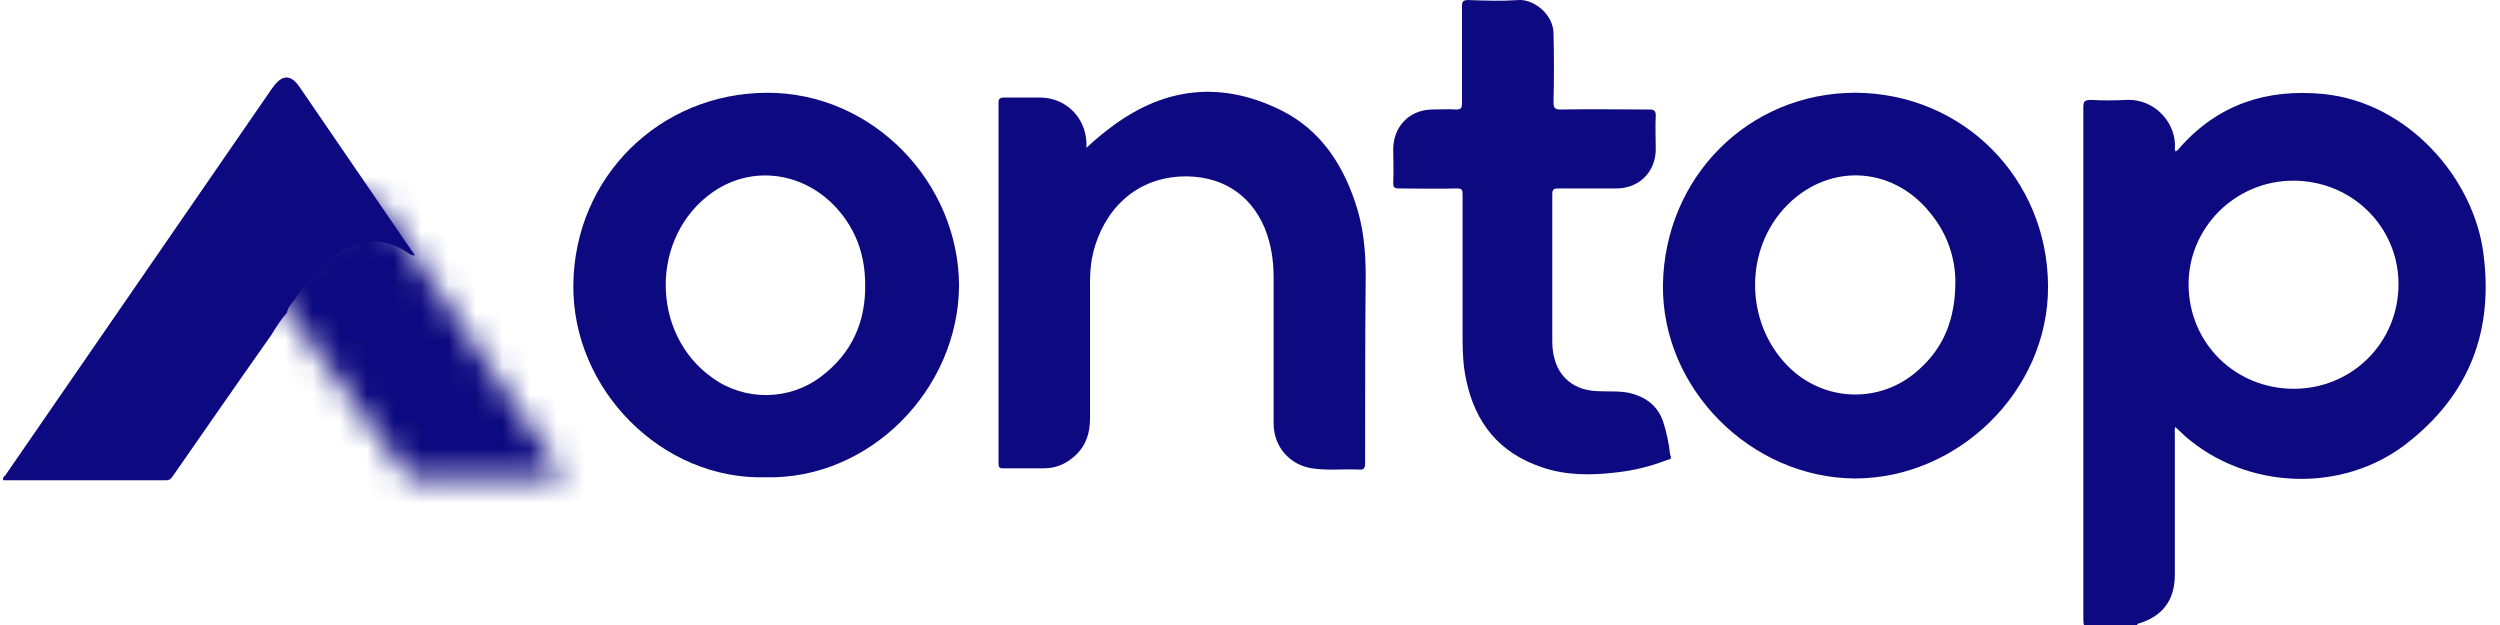
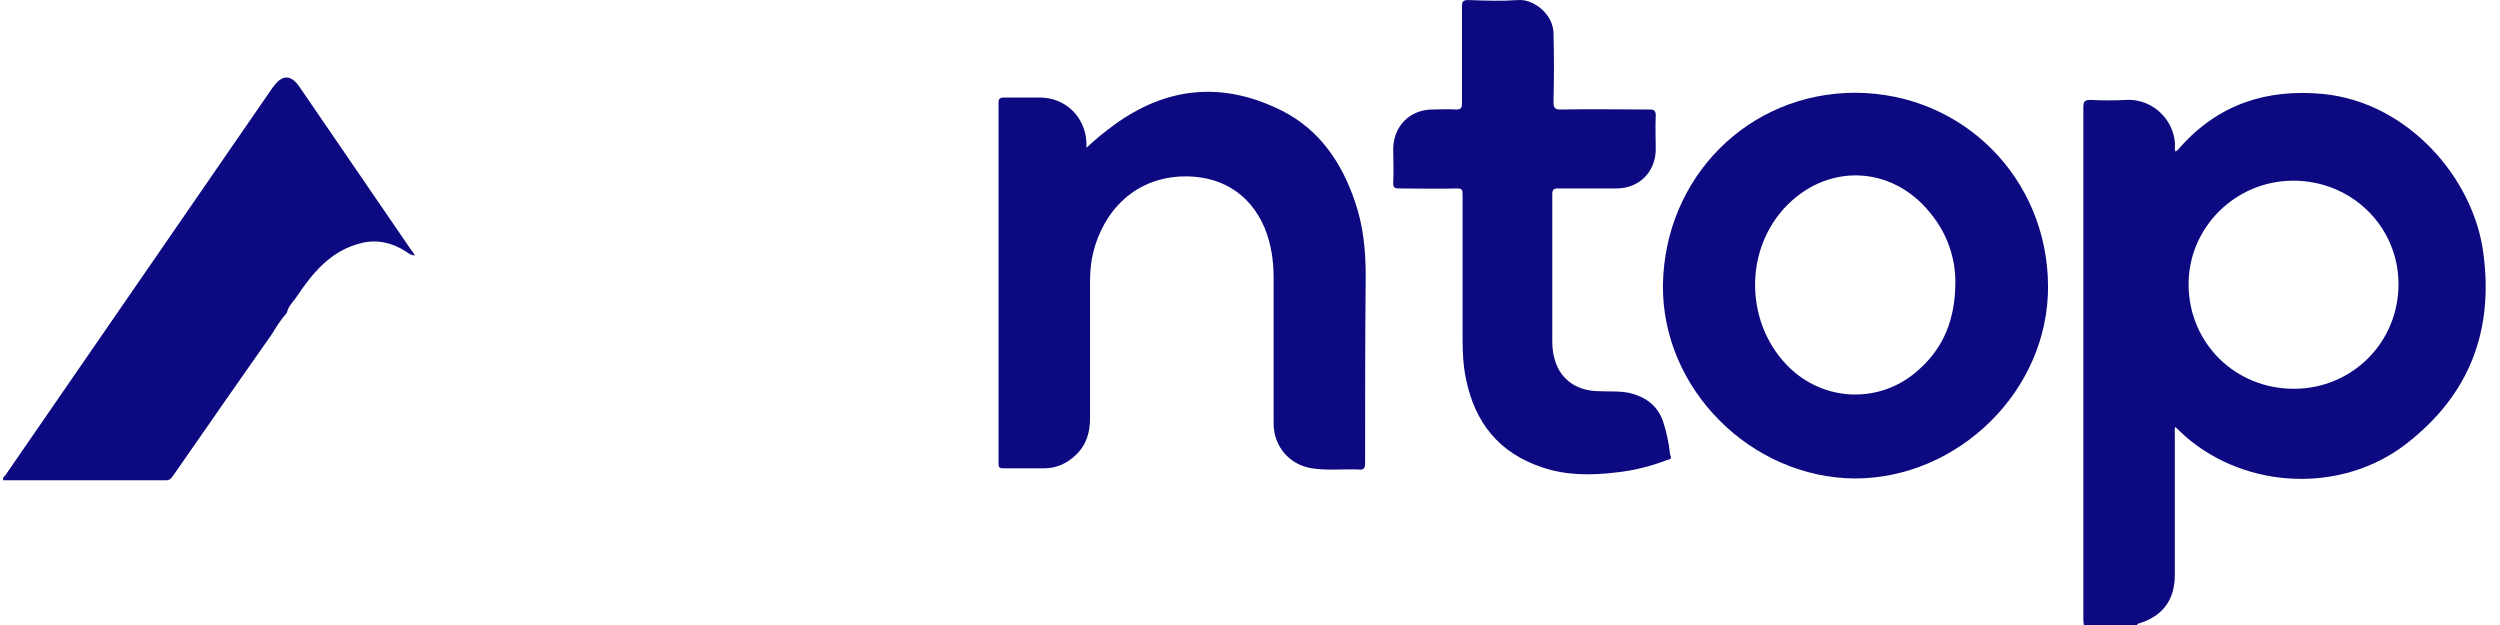
<svg xmlns="http://www.w3.org/2000/svg" width="92" height="23" viewBox="0 0 92 23" fill="none">
  <mask id="mask0_115_78" style="mask-type:alpha" maskUnits="userSpaceOnUse" x="9" y="7" width="12" height="11">
-     <path d="M9.641 10.168L13.748 7.155L20.791 17.608L15.069 17.608L9.641 10.168Z" fill="#C4C4C4" />
-   </mask>
+     </mask>
  <g mask="url(#mask0_115_78)">
-     <path d="M18.174 -7.263L32.609 14.41L10.604 29.052L-3.831 7.379L18.174 -7.263Z" fill="#0D0980" />
-   </g>
+     </g>
  <path d="M91.39 9.334C91.038 6.561 88.617 3.766 85.492 3.458C83.423 3.26 81.641 3.832 80.232 5.416C80.188 5.46 80.144 5.548 80.056 5.57C80.056 5.548 80.034 5.526 80.034 5.504C80.122 4.558 79.308 3.612 78.23 3.678C77.811 3.7 77.371 3.7 76.953 3.678C76.711 3.678 76.667 3.722 76.667 3.964V22.736C76.667 22.824 76.667 22.912 76.689 23H78.648C78.648 22.978 78.67 22.956 78.67 22.956C79.572 22.692 80.034 22.098 80.034 21.151V15.958C80.034 15.87 80.012 15.782 80.056 15.716C80.188 15.848 80.32 15.958 80.43 16.068C82.697 18.026 86.196 18.159 88.551 16.332C90.884 14.527 91.764 12.173 91.39 9.334ZM84.414 14.307C82.257 14.307 80.562 12.635 80.54 10.5C80.518 8.387 82.257 6.649 84.392 6.649C86.548 6.649 88.265 8.343 88.265 10.456C88.265 12.613 86.548 14.307 84.414 14.307Z" fill="#0D0980" />
-   <path d="M28.207 3.414C24.267 3.436 21.142 6.517 21.099 10.478C21.054 14.329 24.355 17.674 28.185 17.564C31.992 17.652 35.271 14.351 35.293 10.5C35.271 6.693 32.102 3.392 28.207 3.414ZM30.232 13.845C29.065 14.747 27.415 14.769 26.226 13.911C23.937 12.305 23.915 8.717 26.204 7.089C27.723 6.01 29.747 6.341 30.958 7.859C31.552 8.607 31.838 9.466 31.838 10.478C31.86 11.864 31.332 13.009 30.232 13.845Z" fill="#0D0980" />
  <path d="M68.282 3.413C64.343 3.413 61.262 6.517 61.196 10.478C61.152 14.329 64.453 17.586 68.26 17.608C72.045 17.608 75.39 14.395 75.368 10.522C75.346 6.561 72.243 3.435 68.282 3.413ZM70.637 13.581C69.361 14.769 67.446 14.835 66.081 13.735C64.277 12.238 64.079 9.421 65.641 7.683C67.182 5.988 69.603 6.054 71.033 7.837C71.671 8.607 71.957 9.509 71.957 10.368C71.957 11.732 71.539 12.767 70.637 13.581Z" fill="#0D0980" />
  <path d="M50.236 17.036C50.236 17.234 50.192 17.3 49.994 17.278C49.422 17.256 48.85 17.322 48.278 17.234C47.441 17.102 46.869 16.42 46.869 15.584V10.214C46.869 9.598 46.781 8.981 46.539 8.387C45.989 7.089 44.866 6.429 43.436 6.495C41.477 6.605 40.443 8.101 40.179 9.532C40.135 9.796 40.113 10.082 40.113 10.368V15.386C40.113 15.914 39.981 16.376 39.585 16.75C39.255 17.058 38.88 17.234 38.418 17.234H36.922C36.768 17.234 36.746 17.19 36.746 17.058V3.788C36.746 3.634 36.79 3.59 36.944 3.59H38.308C39.233 3.612 39.937 4.316 39.981 5.24V5.438C40.333 5.108 40.663 4.844 40.993 4.602C42.952 3.172 45.02 2.995 47.177 4.074C48.564 4.778 49.378 5.988 49.862 7.419C50.17 8.299 50.258 9.224 50.258 10.148C50.236 12.481 50.236 14.769 50.236 17.036Z" fill="#0D0980" />
  <path d="M61.35 16.926C60.734 17.168 60.095 17.322 59.457 17.388C58.533 17.498 57.609 17.498 56.728 17.19C55.166 16.662 54.285 15.562 53.955 13.977C53.845 13.471 53.823 12.965 53.823 12.459V10.016V7.155C53.823 6.979 53.801 6.935 53.603 6.935C52.899 6.957 52.173 6.935 51.469 6.935C51.315 6.935 51.27 6.891 51.27 6.737C51.292 6.318 51.27 5.9 51.27 5.46C51.292 4.646 51.865 4.052 52.679 4.03C52.987 4.03 53.295 4.008 53.581 4.03C53.779 4.03 53.801 3.964 53.801 3.788V0.244C53.801 0.046 53.845 0.002 54.043 0.002C54.66 0.024 55.254 0.046 55.87 0.002C56.442 -0.042 57.169 0.531 57.169 1.235C57.191 2.071 57.191 2.907 57.169 3.744C57.169 3.964 57.212 4.03 57.432 4.03C58.533 4.008 59.633 4.03 60.712 4.03C60.866 4.03 60.932 4.074 60.932 4.25C60.91 4.668 60.932 5.086 60.932 5.526C60.91 6.34 60.316 6.935 59.479 6.935H57.344C57.169 6.935 57.124 6.979 57.124 7.155V12.415C57.124 12.657 57.124 12.899 57.191 13.141C57.367 13.911 57.961 14.373 58.797 14.395C59.215 14.417 59.655 14.373 60.051 14.483C60.602 14.637 60.998 14.945 61.196 15.495C61.328 15.892 61.416 16.31 61.46 16.728C61.548 16.904 61.438 16.904 61.35 16.926Z" fill="#0D0980" />
  <path d="M15.267 9.4C15.134 9.4 15.046 9.334 14.958 9.268C14.452 8.937 13.902 8.805 13.33 8.937C12.185 9.202 11.503 10.038 10.887 10.962C10.755 11.138 10.601 11.292 10.557 11.512C10.337 11.754 10.161 12.04 9.985 12.327C8.774 14.043 7.586 15.76 6.376 17.498C6.31 17.586 6.266 17.674 6.111 17.674H0.125C0.081 17.586 0.147 17.542 0.191 17.498C3.471 12.745 6.728 8.013 10.007 3.26C10.029 3.238 10.051 3.194 10.073 3.172C10.403 2.731 10.711 2.753 11.019 3.194C12.405 5.218 13.792 7.243 15.178 9.268C15.2 9.29 15.156 9.246 15.178 9.246L15.223 9.331L15.245 9.356C15.245 9.356 15.245 9.378 15.267 9.4Z" fill="#0D0980" />
</svg>